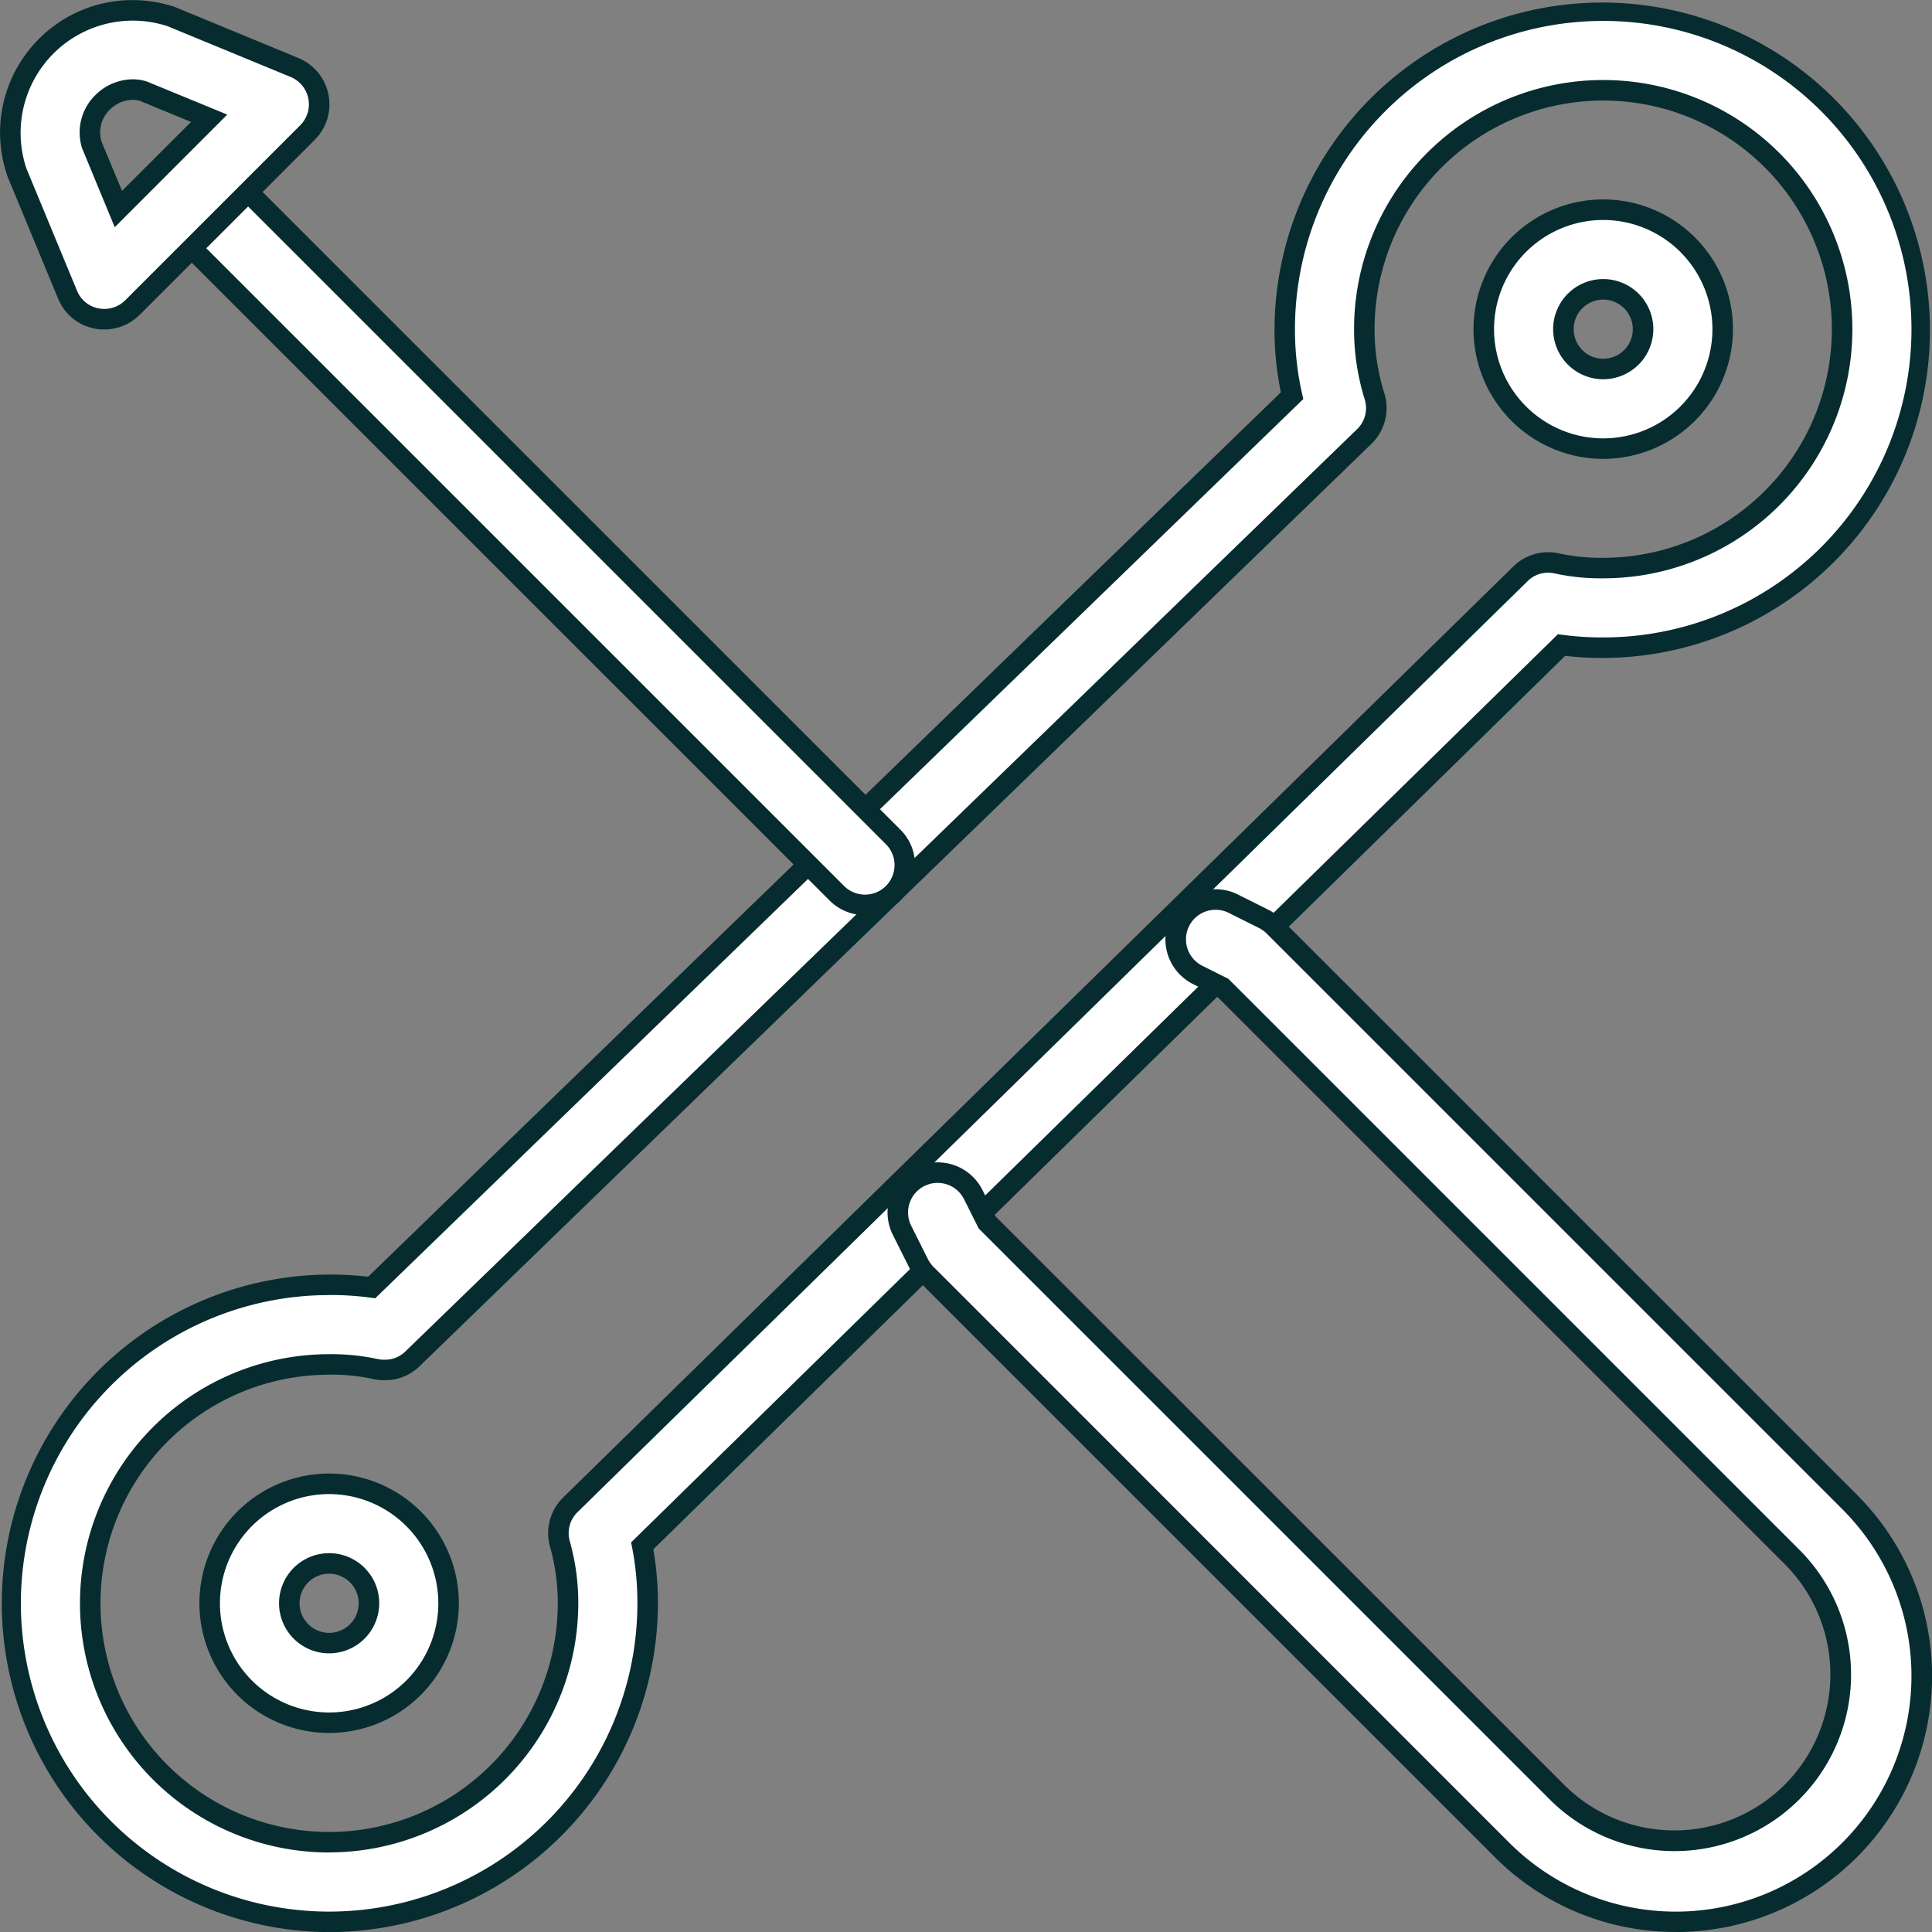
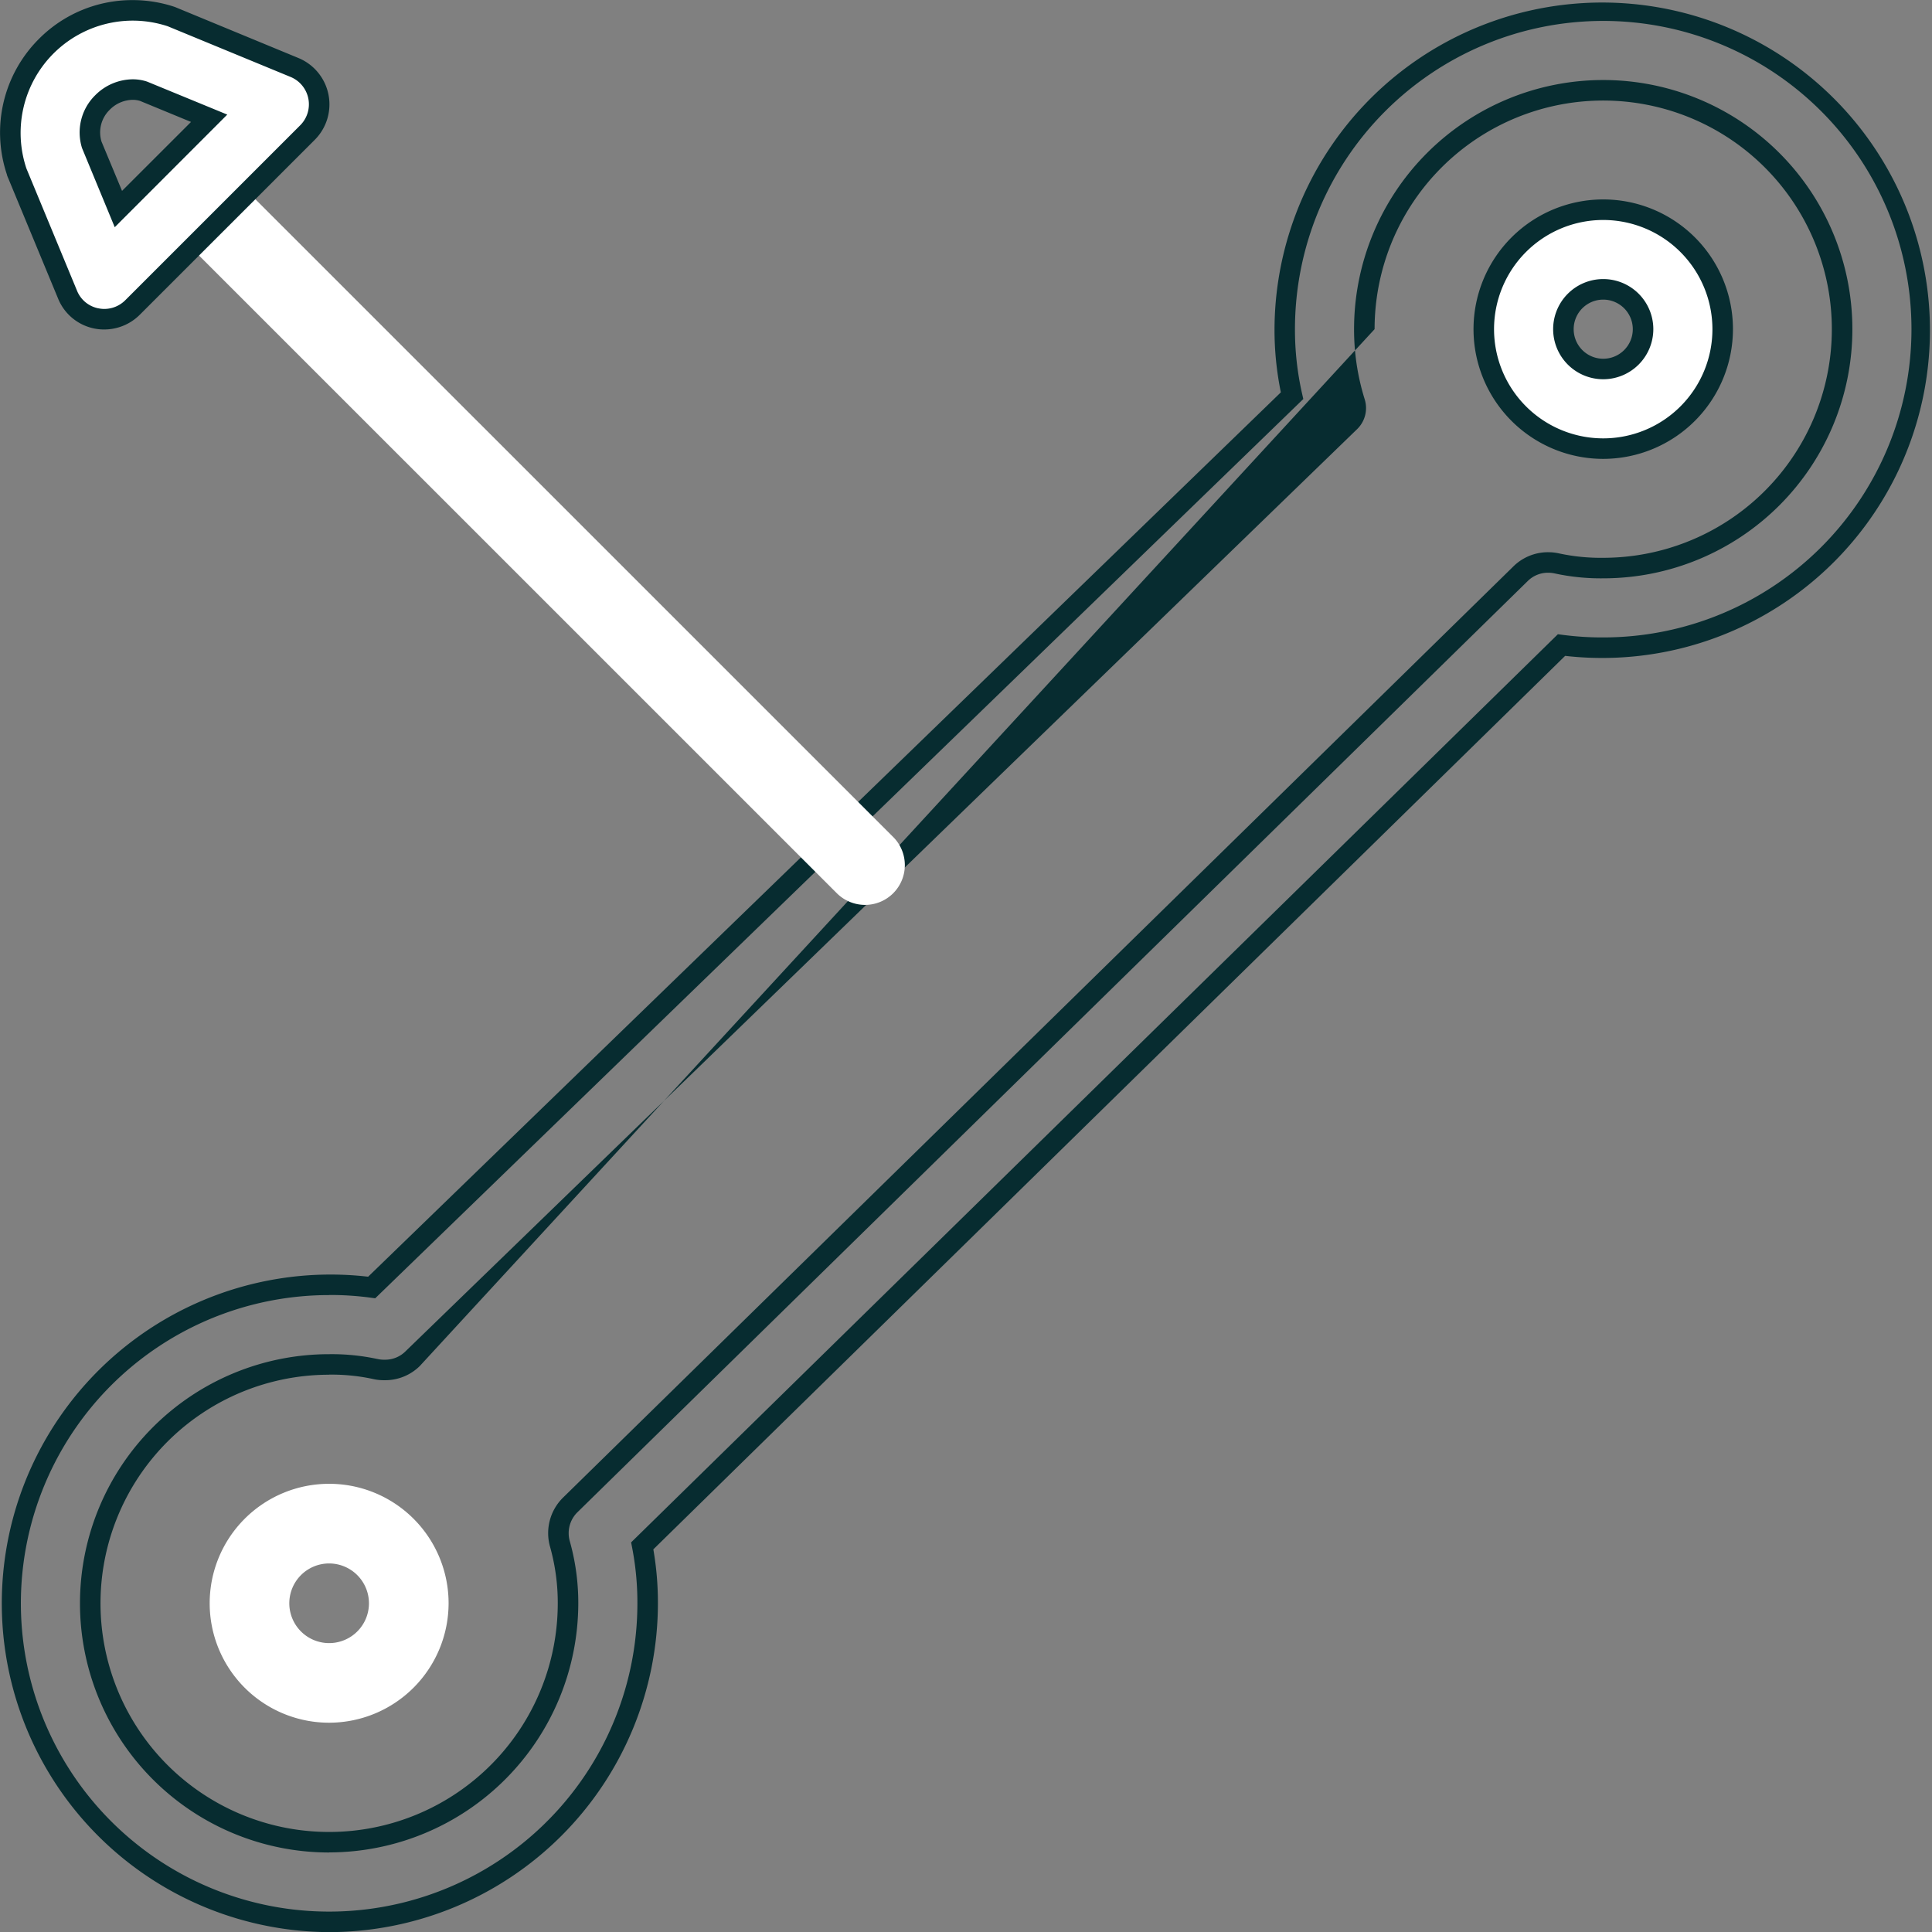
<svg xmlns="http://www.w3.org/2000/svg" width="94.113" height="94.115" viewBox="0 0 94.113 94.115">
  <rect x="0" y="0" width="94.113" height="94.115" fill="#808080" stroke="none" />
  <g id="repair-tool" transform="translate(0.505 0.505)">
-     <path id="Path_26" data-name="Path 26" d="M15.516,93.1a15.516,15.516,0,0,1,0-31.032,15.166,15.166,0,0,1,2.071.132L62.421,18.755a14.568,14.568,0,0,1-.357-3.239A15.516,15.516,0,1,1,77.58,31.032a15.276,15.276,0,0,1-2.033-.128L30.768,74.783a14.485,14.485,0,0,1,.264,2.8A15.532,15.532,0,0,1,15.516,93.1Zm0-27.153A11.637,11.637,0,1,0,27.153,77.58a10.591,10.591,0,0,0-.392-2.878,1.932,1.932,0,0,1,.508-1.92L73.546,27.436a1.924,1.924,0,0,1,1.784-.508,10.08,10.08,0,0,0,2.25.225A11.637,11.637,0,1,0,65.943,15.516a10.907,10.907,0,0,0,.493,3.258,1.935,1.935,0,0,1-.5,1.974L19.581,65.668a1.9,1.9,0,0,1-1.338.547h-.066a1.9,1.9,0,0,1-.446-.054,10.06,10.06,0,0,0-2.215-.217Z" transform="translate(0.012 0.014)" fill="#fff" />
-     <path id="Path_26_-_Outline" data-name="Path 26 - Outline" d="M15.516,93.6a16.016,16.016,0,1,1,1.9-31.927l44.461-43.08a15.179,15.179,0,0,1-.309-3.073A15.964,15.964,0,1,1,75.725,31.43L31.309,74.954a15.176,15.176,0,0,1,.223,2.626A16.034,16.034,0,0,1,15.516,93.6Zm0-31.032A15.016,15.016,0,1,0,30.532,77.58a14.039,14.039,0,0,0-.254-2.7l-.052-.265L75.372,30.376l.242.032a14.753,14.753,0,0,0,1.967.124A15.016,15.016,0,1,0,62.564,15.516a14.1,14.1,0,0,0,.344,3.128l.063.274L17.76,62.725l-.241-.033A14.581,14.581,0,0,0,15.516,62.564Zm0,27.153a12.137,12.137,0,0,1,0-24.274h0a10.549,10.549,0,0,1,2.325.229l.009,0a1.39,1.39,0,0,0,.328.04h.062a1.4,1.4,0,0,0,.995-.407L65.588,20.39a1.432,1.432,0,0,0,.371-1.465,11.419,11.419,0,0,1-.516-3.409A12.137,12.137,0,1,1,77.58,27.653a10.562,10.562,0,0,1-2.361-.238,1.49,1.49,0,0,0-.32-.035,1.4,1.4,0,0,0-1,.409l0,0L27.619,73.139a1.431,1.431,0,0,0-.378,1.424,11.09,11.09,0,0,1,.412,3.017A12.151,12.151,0,0,1,15.516,89.717Zm0-23.274A11.137,11.137,0,1,0,26.653,77.58a10.076,10.076,0,0,0-.372-2.74,2.429,2.429,0,0,1,.639-2.416L73.195,27.081a2.4,2.4,0,0,1,1.7-.7,2.5,2.5,0,0,1,.539.059,9.588,9.588,0,0,0,2.142.213A11.137,11.137,0,1,0,66.443,15.516a10.418,10.418,0,0,0,.47,3.109,2.427,2.427,0,0,1-.629,2.482L19.929,66.027a2.4,2.4,0,0,1-1.686.688h-.066a2.389,2.389,0,0,1-.559-.067A9.578,9.578,0,0,0,15.516,66.443Z" transform="translate(0.012 0.014)" fill="#072c30" />
+     <path id="Path_26_-_Outline" data-name="Path 26 - Outline" d="M15.516,93.6a16.016,16.016,0,1,1,1.9-31.927l44.461-43.08a15.179,15.179,0,0,1-.309-3.073A15.964,15.964,0,1,1,75.725,31.43L31.309,74.954a15.176,15.176,0,0,1,.223,2.626A16.034,16.034,0,0,1,15.516,93.6Zm0-31.032A15.016,15.016,0,1,0,30.532,77.58a14.039,14.039,0,0,0-.254-2.7l-.052-.265L75.372,30.376l.242.032a14.753,14.753,0,0,0,1.967.124A15.016,15.016,0,1,0,62.564,15.516a14.1,14.1,0,0,0,.344,3.128l.063.274L17.76,62.725l-.241-.033A14.581,14.581,0,0,0,15.516,62.564Zm0,27.153a12.137,12.137,0,0,1,0-24.274h0a10.549,10.549,0,0,1,2.325.229l.009,0a1.39,1.39,0,0,0,.328.04h.062a1.4,1.4,0,0,0,.995-.407L65.588,20.39a1.432,1.432,0,0,0,.371-1.465,11.419,11.419,0,0,1-.516-3.409A12.137,12.137,0,1,1,77.58,27.653a10.562,10.562,0,0,1-2.361-.238,1.49,1.49,0,0,0-.32-.035,1.4,1.4,0,0,0-1,.409l0,0L27.619,73.139a1.431,1.431,0,0,0-.378,1.424,11.09,11.09,0,0,1,.412,3.017A12.151,12.151,0,0,1,15.516,89.717Zm0-23.274A11.137,11.137,0,1,0,26.653,77.58a10.076,10.076,0,0,0-.372-2.74,2.429,2.429,0,0,1,.639-2.416L73.195,27.081a2.4,2.4,0,0,1,1.7-.7,2.5,2.5,0,0,1,.539.059,9.588,9.588,0,0,0,2.142.213A11.137,11.137,0,1,0,66.443,15.516L19.929,66.027a2.4,2.4,0,0,1-1.686.688h-.066a2.389,2.389,0,0,1-.559-.067A9.578,9.578,0,0,0,15.516,66.443Z" transform="translate(0.012 0.014)" fill="#072c30" />
    <path id="Path_27" data-name="Path 27" d="M24.319,14.137a5.819,5.819,0,1,1,5.819-5.819A5.826,5.826,0,0,1,24.319,14.137Zm0-7.758a1.94,1.94,0,1,0,1.94,1.94A1.943,1.943,0,0,0,24.319,6.379Z" transform="translate(53.274 7.211)" fill="#fff" />
    <path id="Path_27_-_Outline" data-name="Path 27 - Outline" d="M24.319,14.637a6.319,6.319,0,1,1,6.319-6.319A6.326,6.326,0,0,1,24.319,14.637ZM24.319,3a5.319,5.319,0,1,0,5.319,5.319A5.325,5.325,0,0,0,24.319,3Zm0,7.758a2.44,2.44,0,1,1,2.44-2.44A2.442,2.442,0,0,1,24.319,10.758Zm0-3.879a1.44,1.44,0,1,0,1.44,1.44A1.441,1.441,0,0,0,24.319,6.879Z" transform="translate(53.274 7.211)" fill="#072c30" />
    <path id="Path_28" data-name="Path 28" d="M8.319,30.137a5.819,5.819,0,1,1,5.819-5.819A5.826,5.826,0,0,1,8.319,30.137Zm0-7.758a1.94,1.94,0,1,0,1.94,1.94A1.943,1.943,0,0,0,8.319,22.379Z" transform="translate(7.209 53.276)" fill="#fff" />
-     <path id="Path_28_-_Outline" data-name="Path 28 - Outline" d="M8.319,30.637a6.319,6.319,0,1,1,6.319-6.319A6.326,6.326,0,0,1,8.319,30.637ZM8.319,19a5.319,5.319,0,1,0,5.319,5.319A5.325,5.325,0,0,0,8.319,19Zm0,7.758a2.44,2.44,0,1,1,2.44-2.44A2.442,2.442,0,0,1,8.319,26.758Zm0-3.879a1.44,1.44,0,1,0,1.44,1.44A1.441,1.441,0,0,0,8.319,22.879Z" transform="translate(7.209 53.276)" fill="#072c30" />
-     <path id="Path_29" data-name="Path 29" d="M49.042,60.952a11.95,11.95,0,0,1-8.472-3.5L12.525,29.4a2.042,2.042,0,0,1-.365-.5l-.815-1.629a1.94,1.94,0,1,1,3.472-1.734l.675,1.35,27.824,27.82A8.1,8.1,0,0,0,54.771,43.252L26.947,15.432l-1.195-.6a1.94,1.94,0,1,1,1.734-3.472l1.474.737a1.947,1.947,0,0,1,.5.365L57.51,40.51a11.973,11.973,0,0,1-8.468,20.442Z" transform="translate(32.088 32.154)" fill="#fff" />
-     <path id="Path_29_-_Outline" data-name="Path 29 - Outline" d="M49.042,61.452A12.409,12.409,0,0,1,40.217,57.8L12.171,29.757a2.547,2.547,0,0,1-.455-.627l0-.007L10.9,27.494a2.44,2.44,0,0,1,4.366-2.182L15.9,26.59,43.67,54.353A7.6,7.6,0,0,0,54.417,43.606L26.651,15.843l-1.122-.561a2.44,2.44,0,0,1,2.177-4.368l1.478.739a2.438,2.438,0,0,1,.634.458L57.863,40.156a12.473,12.473,0,0,1-8.821,21.3ZM12.605,28.672a1.547,1.547,0,0,0,.273.378L40.923,57.1A11.478,11.478,0,0,0,57.156,40.863L29.111,12.818a1.44,1.44,0,0,0-.374-.271l-1.474-.737a1.44,1.44,0,1,0-1.286,2.578l1.267.633.057.057L55.125,42.9A8.6,8.6,0,0,1,42.963,55.061L15.081,27.183,14.37,25.76a1.44,1.44,0,1,0-2.577,1.287Z" transform="translate(32.088 32.154)" fill="#072c30" />
    <path id="Path_30" data-name="Path 30" d="M36.213,38.147a1.948,1.948,0,0,1-1.373-.566L2.446,5.191A1.939,1.939,0,0,1,5.189,2.448l32.394,32.39a1.938,1.938,0,0,1-1.369,3.309Z" transform="translate(5.421 5.428)" fill="#fff" />
-     <path id="Path_30_-_Outline" data-name="Path 30 - Outline" d="M36.213,38.647a2.438,2.438,0,0,1-1.725-.711L2.093,5.544a2.439,2.439,0,0,1,3.45-3.45l32.394,32.39a2.438,2.438,0,0,1-1.723,4.162ZM3.817,2.381A1.439,1.439,0,0,0,2.8,4.837l32.394,32.39a1.443,1.443,0,0,0,1.02.42,1.439,1.439,0,0,0,1.016-2.455L4.835,2.8A1.43,1.43,0,0,0,3.817,2.381Z" transform="translate(5.421 5.428)" fill="#072c30" />
    <path id="Path_31" data-name="Path 31" d="M4.578,15.045a1.833,1.833,0,0,1-.38-.039,1.919,1.919,0,0,1-1.412-1.16L.353,7.974C.334,7.931.318,7.888.3,7.846A5.961,5.961,0,0,1,7.84.3l6,2.479a1.943,1.943,0,0,1,.632,3.165l-8.53,8.53a1.941,1.941,0,0,1-1.369.566ZM3.969,6.562,5.26,9.68,9.682,5.258l-3.2-1.319a2.009,2.009,0,0,0-2,.547,2.045,2.045,0,0,0-.52,2.075Z" transform="translate(0 0)" fill="#fff" />
    <path id="Path_31_-_Outline" data-name="Path 31 - Outline" d="M4.578,15.545A2.338,2.338,0,0,1,4.1,15.5a2.412,2.412,0,0,1-1.776-1.462L-.106,8.172c-.026-.057-.045-.109-.061-.156l0-.014A6.44,6.44,0,0,1,1.392,1.39,6.4,6.4,0,0,1,5.945-.5,6.471,6.471,0,0,1,8-.17l.032.012,6,2.479a2.443,2.443,0,0,1,.8,3.981L6.3,14.832A2.453,2.453,0,0,1,4.578,15.545ZM.775,7.682c.012.033.023.062.033.085l.007.016,2.432,5.873a1.417,1.417,0,0,0,1.046.86l.008,0a1.335,1.335,0,0,0,.276.028,1.446,1.446,0,0,0,1.016-.42l8.53-8.53a1.443,1.443,0,0,0-.471-2.35L7.665.774A5.472,5.472,0,0,0,5.945.5,5.468,5.468,0,0,0,.775,7.682Zm4.309,2.881L3.491,6.708a2.543,2.543,0,0,1,.643-2.574,2.607,2.607,0,0,1,1.823-.776,2.21,2.21,0,0,1,.684.106l.036.013,3.889,1.6ZM4.44,6.393l1,2.4L8.8,5.435,6.315,4.41a1.218,1.218,0,0,0-.359-.052,1.6,1.6,0,0,0-1.114.482A1.537,1.537,0,0,0,4.44,6.393Z" transform="translate(0 0)" fill="#072c30" />
  </g>
</svg>